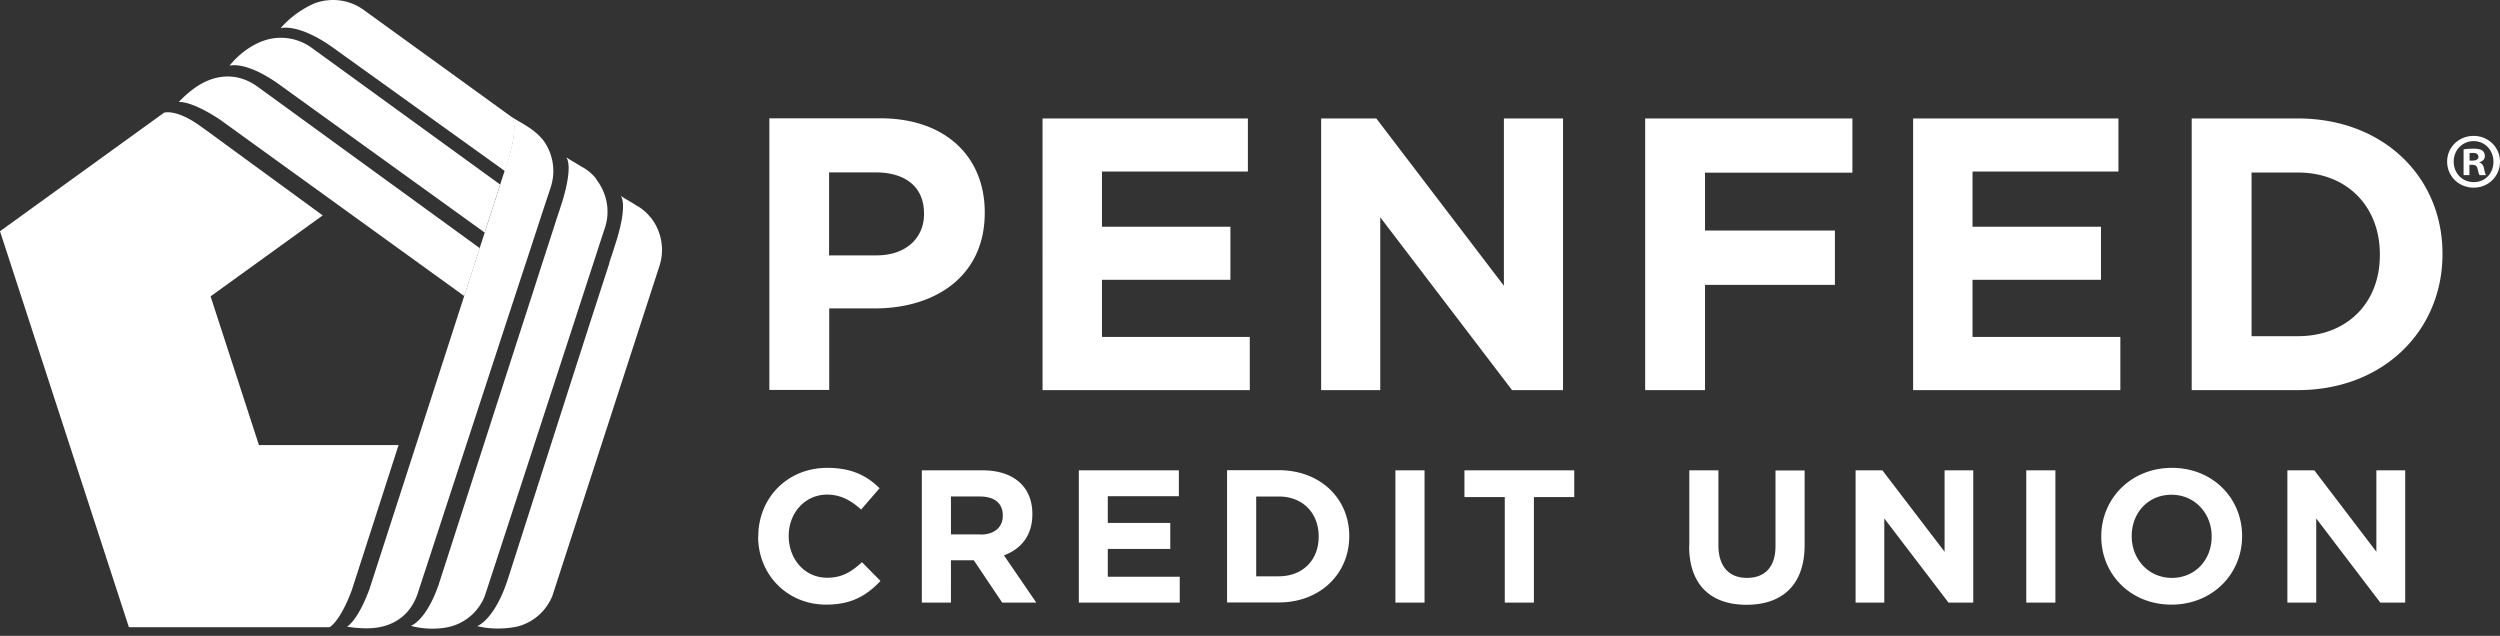
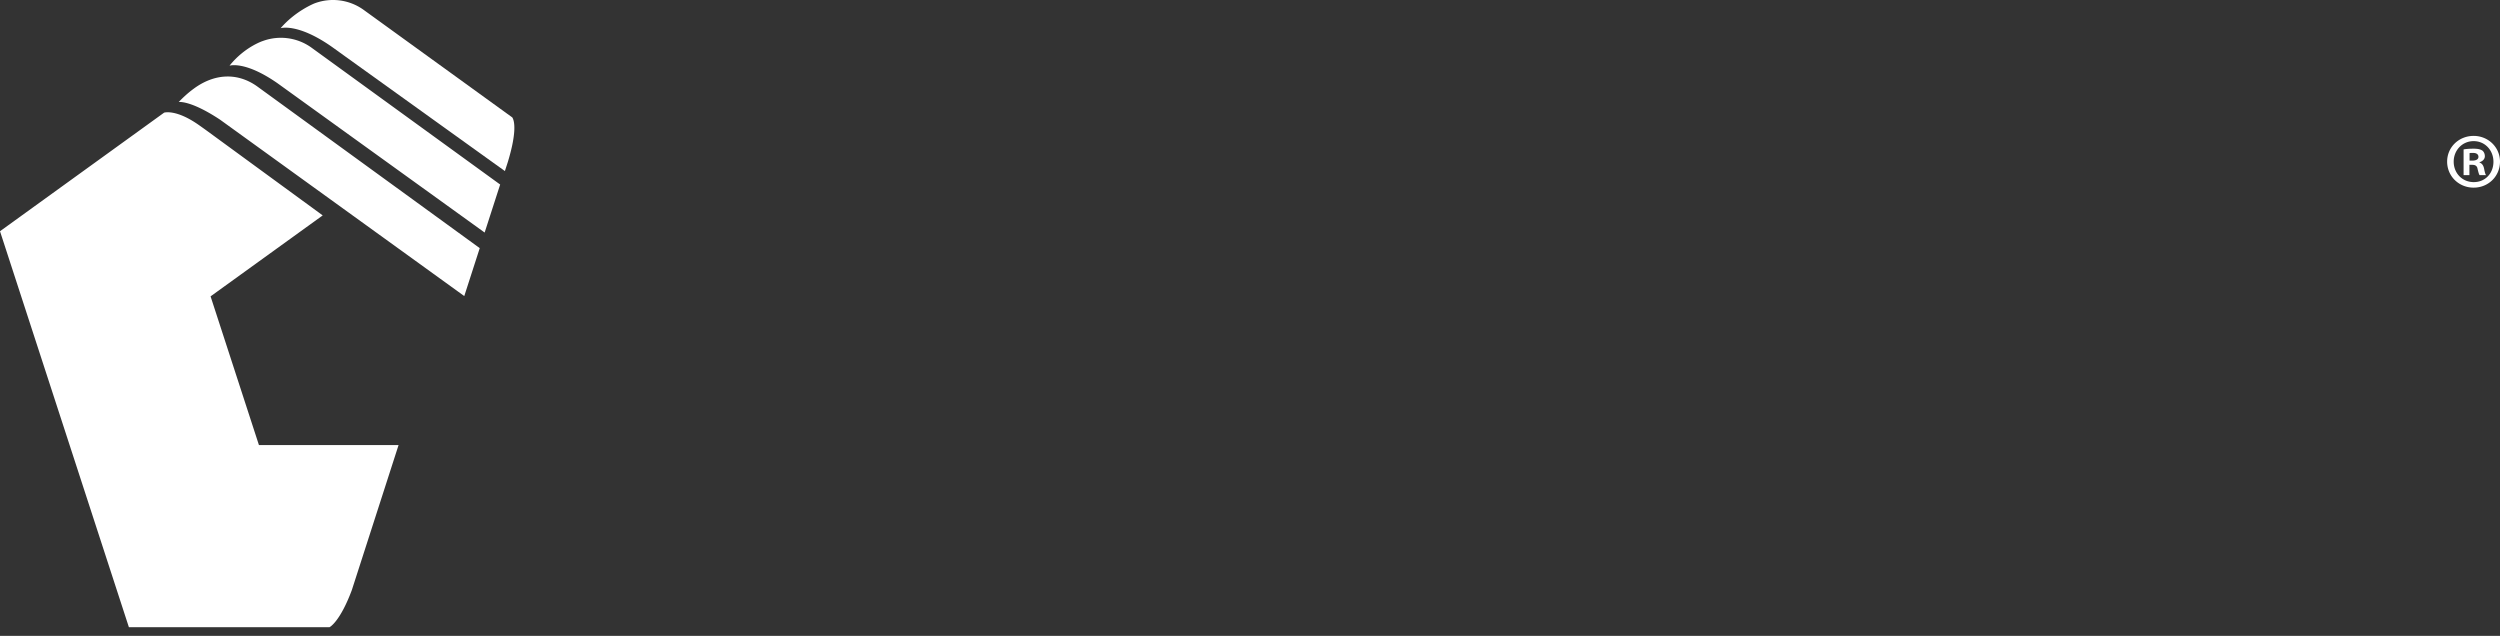
<svg xmlns="http://www.w3.org/2000/svg" width="346" height="88" viewBox="0 0 346 88" fill="none">
  <rect x="0" y="0" width="346" height="88" fill="#333333" stroke="none" />
-   <path d="M121.313 35.343c4.152 0 6.571-2.474 6.571-5.693v-.1c0-3.701-2.58-5.693-6.732-5.693h-6.409v11.486h6.57zm-14.854-18.969h15.398c8.989 0 14.431 5.31 14.431 12.995v.1c0 8.71-6.772 13.216-15.237 13.216h-6.288V53.97h-8.284V16.394l-.02-.02zM144.289 16.395h28.419v7.342h-20.196v7.644h17.777v7.342h-17.777v7.905h20.458v7.363h-28.681V16.395zM182.846 16.395h7.638l17.656 23.153V16.394h8.183v37.597h-7.054l-18.24-23.918v23.918h-8.183V16.395zM227.691 16.395h28.681v7.503h-20.397v8.006h17.978v7.523h-17.978V53.99h-8.284V16.395zM264.775 16.395h28.419v7.342h-20.195v7.644h17.776v7.342h-17.776v7.905h20.457v7.363h-28.681V16.395zM311.616 23.857v22.67h6.409c6.772 0 11.347-4.566 11.347-11.224v-.1c0-6.659-4.575-11.326-11.347-11.326h-6.409v-.02zm-8.284-7.462h14.693c11.831 0 20.014 8.106 20.014 18.687v.1c0 10.581-8.183 18.809-20.014 18.809h-14.693V16.395zM104.946 74.287v-.06c0-5.21 3.93-9.475 9.553-9.475 3.467 0 5.523 1.147 7.236 2.816l-2.56 2.957c-1.411-1.287-2.862-2.072-4.696-2.072-3.083 0-5.321 2.555-5.321 5.693v.06c0 3.138 2.177 5.753 5.321 5.753 2.096 0 3.386-.844 4.817-2.152l2.56 2.595c-1.895 2.011-3.991 3.279-7.518 3.279-5.401 0-9.412-4.164-9.412-9.414M135.703 73.985c1.955 0 3.083-1.046 3.083-2.595v-.06c0-1.73-1.209-2.615-3.164-2.615h-4.011v5.25h4.092v.02zm-8.123-8.891h8.385c2.338 0 4.131.643 5.341 1.85 1.028 1.026 1.572 2.454 1.572 4.184v.06c0 2.958-1.593 4.808-3.931 5.673l4.475 6.538h-4.716l-3.931-5.854h-3.164V83.4h-4.031V65.094zM149.309 65.094h13.846v3.58h-9.836v3.702h8.647v3.6h-8.647v3.842h9.957v3.58h-13.967V65.095zM173.857 68.715V79.76h3.124c3.306 0 5.523-2.233 5.523-5.472v-.06c0-3.239-2.217-5.512-5.523-5.512h-3.124zm-4.031-3.64h7.155c5.764 0 9.755 3.942 9.755 9.091v.06c0 5.15-3.991 9.153-9.755 9.153h-7.155V65.074zM197.156 65.094h-4.031v18.305h4.031V65.094zM208.261 68.795h-5.583v-3.701h15.197v3.701h-5.583v14.604h-4.031V68.795zM233.798 75.554v-10.46h4.03v10.36c0 2.976 1.492 4.525 3.951 4.525s3.95-1.488 3.95-4.385v-10.48h4.031v10.32c0 5.551-3.124 8.267-8.042 8.267-4.917 0-7.941-2.736-7.941-8.127M256.814 65.094h3.709l8.606 11.265V65.094h3.971v18.305h-3.427l-8.888-11.647v11.647h-3.971V65.094zM284.467 65.094h-4.031v18.305h4.031V65.094zM306.094 74.287v-.06c0-3.139-2.298-5.754-5.563-5.754-3.265 0-5.502 2.555-5.502 5.693v.06c0 3.138 2.297 5.754 5.563 5.754 3.265 0 5.502-2.555 5.502-5.693zm-15.278 0v-.06c0-5.21 4.112-9.475 9.776-9.475 5.663 0 9.714 4.204 9.714 9.414v.06c0 5.21-4.111 9.455-9.775 9.455-5.663 0-9.715-4.204-9.715-9.414M316.574 65.094h3.729l8.586 11.265V65.094h3.991v18.305h-3.447l-8.868-11.647v11.647h-3.991V65.094zM90.092 30.133l-.121-.12a6.366 6.366 0 0 0-1.915-1.59c-.867-.563-1.693-.985-2.177-1.347-.02-.02 1.048.804-.463 5.913l-.484 1.53-.141.442c-.302.885-.423 1.287-.464 1.408v.08l-2.136 6.578-.726 2.253-2.116 6.578-9.11 28.443c-1.854 5.573-4.192 6.357-4.192 6.357 2.983.724 5.643.04 5.764 0a7.14 7.14 0 0 0 4.636-4.184L91.3 36.71a7.236 7.236 0 0 0-1.21-6.578zM82.555 24.803l-.04-.04c-.04-.06-.08-.121-.141-.182a6.181 6.181 0 0 0-1.915-1.528c-.847-.544-1.653-.966-2.116-1.308-.02 0 1.088.825-.504 6.095l-.424 1.308-.12.362a56.44 56.44 0 0 0-.504 1.549l-2.137 6.598-.705 2.212-2.137 6.598-11.125 34.519c-1.754 4.988-3.83 5.632-3.83 5.632.666.181 1.31.282 1.895.342h.06c2.157.201 3.669-.282 3.669-.282a7.017 7.017 0 0 0 4.595-4.144c.06-.12 10.44-31.963 10.44-31.963l2.137-6.558.725-2.233 2.137-6.557.624-1.931.625-1.891c.726-2.334.162-4.788-1.23-6.558M75.017 19.23c-1.21-1.508-3.306-2.413-4.213-3.057l.04.04c.182.241.847 1.529-.604 6.196-.12.402-.262.804-.403 1.267-.484 1.428-.605 1.85-.605 1.85l-2.136 6.619-.706 2.172-2.136 6.618-13.12 40.593c-1.674 4.506-3.105 5.19-3.105 5.19.383.08.847.141 1.35.181h.061c.383.04.786.06 1.21.06 3.386.04 5.925-1.548 7.034-4.485l.02-.02 12.234-37.415 2.156-6.578.726-2.193 2.157-6.598.624-1.89.665-2.012a7.18 7.18 0 0 0-1.25-6.578" fill="#fff" />
  <path d="M70.845 16.213 50.247 1.307a7.263 7.263 0 0 0-6.652-.865c-.12.04-2.72 1.087-4.756 3.46 0 0 2.439-.784 7.397 2.796l1.592 1.147 22.05 15.83.403-1.246c1.43-4.687.786-5.954.604-6.196" fill="#fff" />
  <path d="M69.233 25.547 43.03 6.537a7.263 7.263 0 0 0-6.65-.864s-2.52.804-4.616 3.42c0 0 2.116-.725 6.65 2.434l28.661 20.658 2.137-6.618.02-.02zM66.39 34.338l-30.836-22.41c-2.741-1.93-5.926-1.75-8.788.383-.826.604-1.532 1.287-2.035 1.81 0 0 1.612-.281 5.744 2.455l33.78 24.4 2.136-6.618v-.02zM48.715 81.61c-1.673 4.505-3.104 5.19-3.104 5.19H17.837L0 32.003 22.715 15.59s1.693-.543 4.998 1.85c.826.584 1.068.765 1.068.765l15.882 11.607-15.519 11.204 6.692 20.578h19.328l-6.47 20.076M341.808 22.227h.383c.463 0 .826-.16.826-.523 0-.322-.242-.543-.766-.543-.222 0-.363 0-.464.04v1.026h.021zm-.021 2.012h-.826v-3.56c.323-.061.786-.101 1.371-.101.665 0 .967.1 1.229.261.202.161.343.443.343.785 0 .382-.303.704-.746.825v.04c.343.12.544.382.645.865.101.543.181.764.262.885h-.887c-.101-.12-.181-.463-.282-.865-.06-.382-.282-.563-.746-.563h-.383v1.428h.02zm-2.196-1.87c0 1.588 1.169 2.835 2.781 2.835s2.721-1.247 2.721-2.816c0-1.569-1.149-2.856-2.741-2.856s-2.761 1.287-2.761 2.836zm6.409 0c0 2.01-1.592 3.6-3.648 3.6s-3.668-1.59-3.668-3.6c0-2.012 1.632-3.561 3.668-3.561 2.035 0 3.648 1.589 3.648 3.56z" fill="#fff" />
</svg>